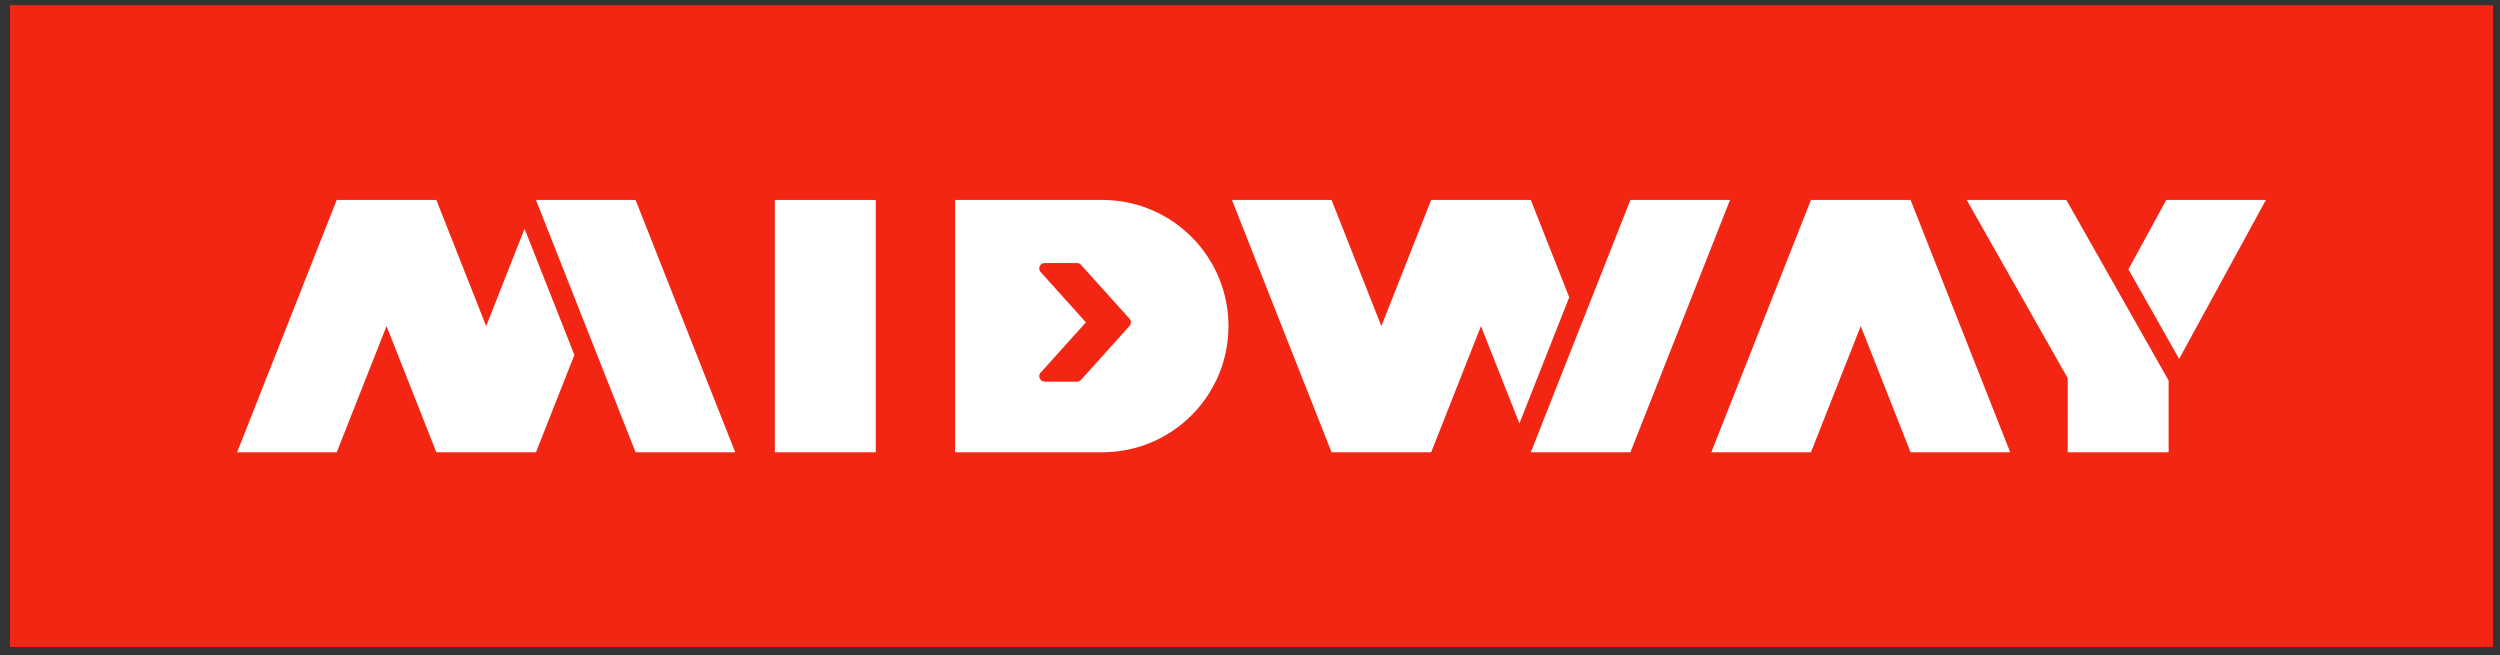
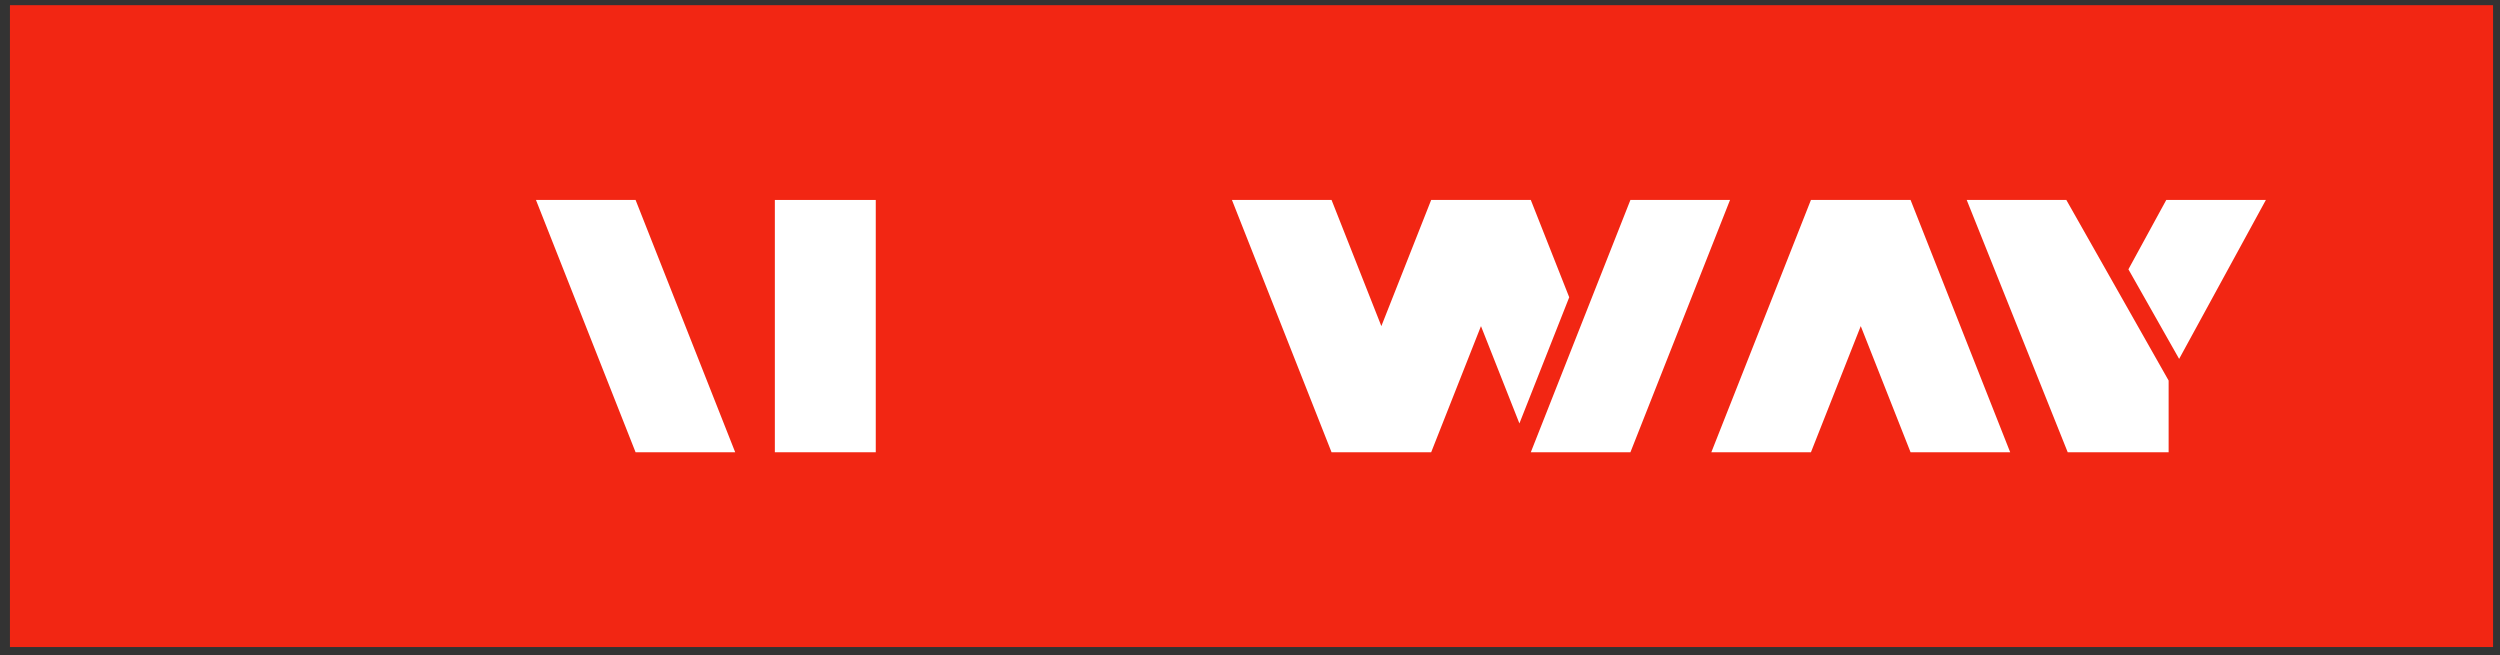
<svg xmlns="http://www.w3.org/2000/svg" width="164" height="43" viewBox="0 0 164 43" fill="none">
  <rect x="0" y="0" width="164" height="43" fill="#333333" stroke="none" />
  <rect x="0.652" y="0.34" width="162.892" height="42.105" fill="#F22613" />
-   <path d="M28.624 13.117L31.892 21.393L34.412 15.008L37.68 23.284L35.159 29.668H28.624L25.357 21.392L22.089 29.668H15.554L22.089 13.117H28.624Z" fill="white" />
  <path d="M48.229 29.668H41.694L35.159 13.117H41.694L48.229 29.668Z" fill="white" />
  <path d="M50.83 13.117H57.45V29.668H50.83V13.117Z" fill="white" />
-   <path fill-rule="evenodd" clip-rule="evenodd" d="M72.473 13.117H62.652V29.668H72.473V29.667C76.969 29.581 80.588 25.909 80.588 21.392C80.588 16.875 76.969 13.204 72.473 13.118V13.117ZM74.097 20.909L70.914 17.372C70.846 17.297 70.751 17.255 70.651 17.255H68.528C68.389 17.255 68.262 17.337 68.205 17.464C68.148 17.592 68.172 17.741 68.265 17.845L71.236 21.146L68.265 24.446C68.172 24.55 68.148 24.699 68.205 24.826C68.262 24.954 68.389 25.036 68.528 25.036H70.651C70.751 25.036 70.846 24.993 70.914 24.92L74.097 21.383C74.218 21.248 74.218 21.043 74.097 20.909Z" fill="white" />
  <path d="M125.333 29.668H131.868L125.333 13.117H118.798L112.263 29.668H118.798L122.066 21.392L125.333 29.668Z" fill="white" />
-   <path d="M135.551 13.117H129.016L135.641 24.808L135.642 29.668H142.262V24.965L135.551 13.117Z" fill="white" />
+   <path d="M135.551 13.117H129.016L135.642 29.668H142.262V24.965L135.551 13.117Z" fill="white" />
  <path d="M148.642 13.117L142.951 23.544L139.624 17.667L142.107 13.117H148.642Z" fill="white" />
  <path d="M97.152 21.393L93.885 29.669H87.35L80.815 13.117H87.35L90.617 21.393L93.885 13.117H100.42L102.941 19.501L99.673 27.777L97.152 21.393Z" fill="white" />
  <path d="M106.955 13.117H113.49L106.955 29.669L100.42 29.669L106.955 13.117Z" fill="white" />
</svg>